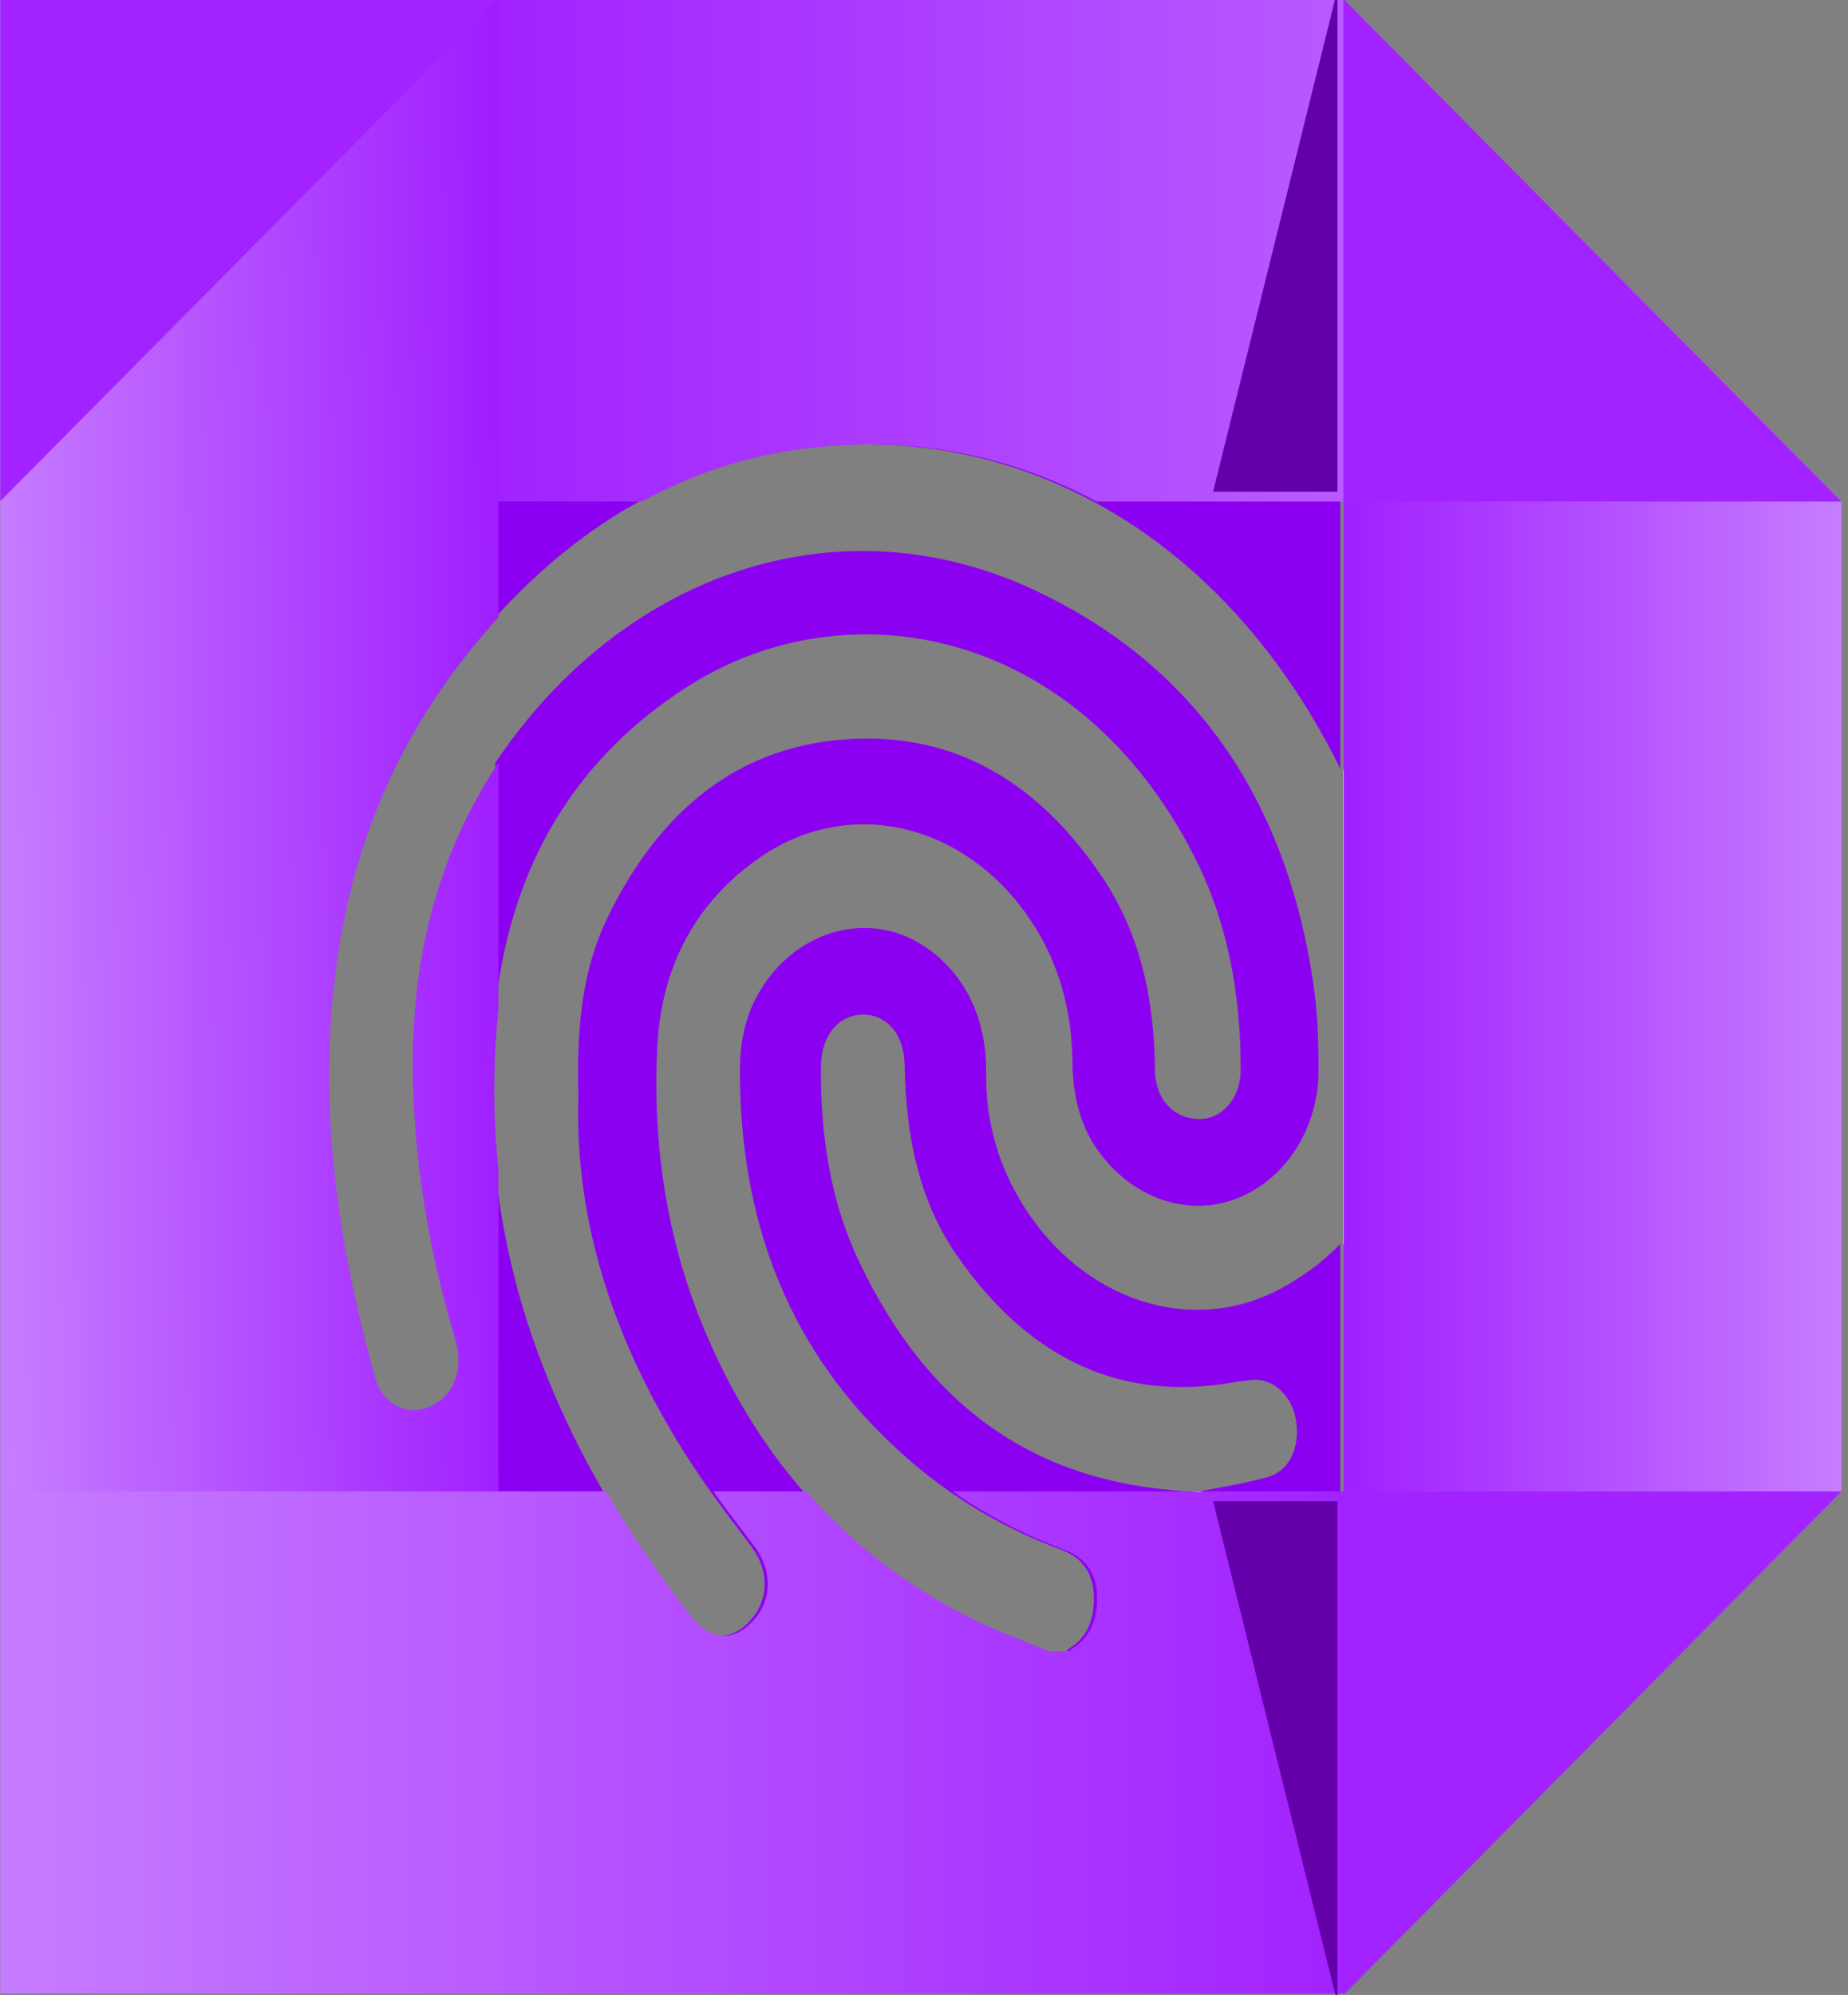
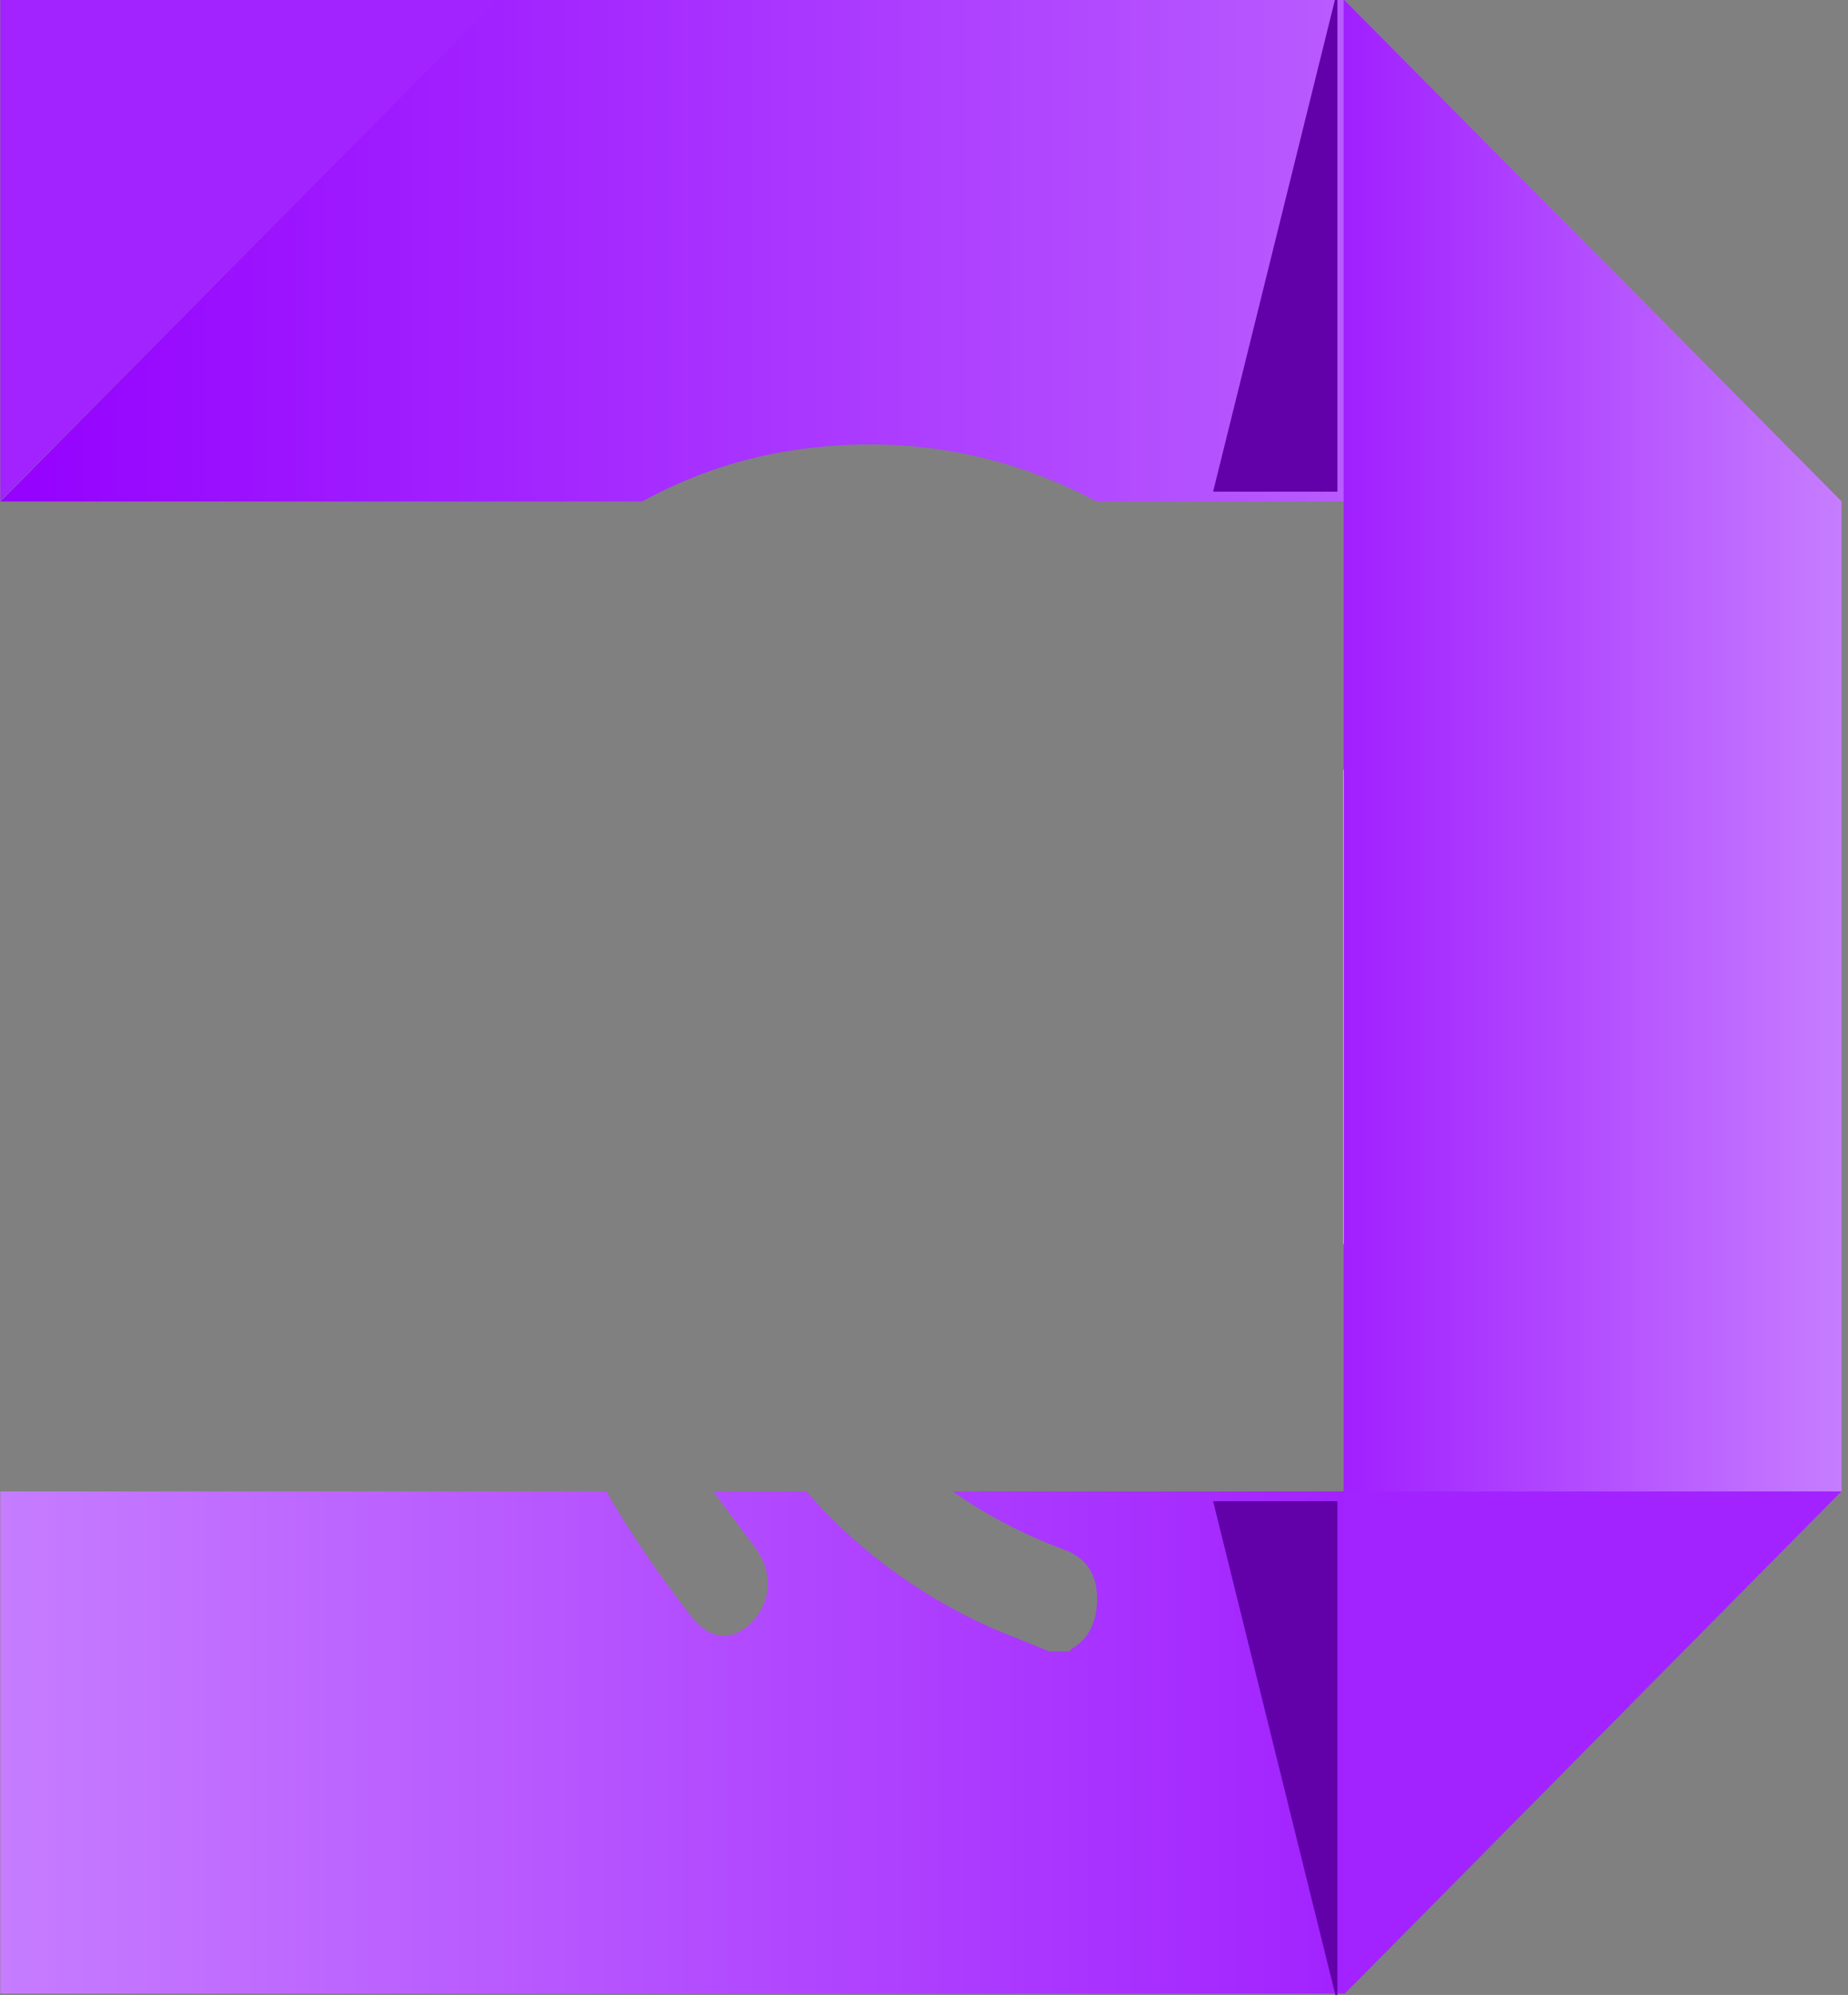
<svg xmlns="http://www.w3.org/2000/svg" width="100%" height="100%" viewBox="0 0 240 259" version="1.1" xml:space="preserve" style="fill-rule:evenodd;clip-rule:evenodd;stroke-linejoin:round;stroke-miterlimit:2;">
  <rect x="0" y="0" width="240" height="259" fill="#808080" stroke="none" />
  <g transform="matrix(1,0,0,1,-397.959,-694.153)">
    <g transform="matrix(0.901,0,0,1,397.959,694.153)">
      <g clip-path="url(#_clip1)">
        <g transform="matrix(1.22,0,0,1.098,-118.725,-767.673)">
          <g transform="matrix(0.962,0,0,1,-1623.44,-1809.49)">
-             <path d="M1849.56,2581.65L1849.56,2554.98L1953.34,2555.49L1953.34,2599.57C1953.26,2599.4 1953.17,2599.22 1953.08,2599.05C1945.75,2584.94 1935.3,2574.3 1923.01,2567.95C1911.47,2561.98 1898.31,2559.8 1884.59,2562.07C1878.41,2563.09 1872.63,2565.08 1867.2,2567.95C1860.83,2571.33 1854.96,2575.93 1849.56,2581.65ZM1953.34,2655.72L1953.34,2703.91L1919.69,2703.91C1919.8,2703.79 1919.9,2703.64 1920.02,2703.57C1922.24,2702.3 1923.16,2700.11 1923.07,2697.34C1922.98,2694.57 1921.58,2692.91 1919.43,2692.03C1918.94,2691.83 1918.44,2691.66 1917.95,2691.48C1913.57,2689.83 1909.38,2687.71 1905.42,2685.05C1905.39,2685.03 1905.36,2685.01 1905.33,2684.99C1903.68,2683.88 1902.06,2682.67 1900.49,2681.36C1886.92,2670.1 1879.59,2654.97 1879.6,2635.22C1879.6,2632.24 1880.12,2629.43 1881.46,2626.87C1884.95,2620.2 1892.25,2616.9 1898.95,2618.99C1904,2620.57 1909.98,2625.96 1909.84,2635.54C1909.76,2641.42 1911.46,2646.75 1914.56,2651.42C1921.84,2662.42 1935,2666.63 1945.88,2661.08C1948.69,2659.64 1951.21,2657.86 1953.34,2655.72ZM1917.2,2703.91L1849.56,2703.91L1849.56,2646.93C1850.4,2654.71 1852.29,2662.32 1855.21,2669.69C1857.35,2675.11 1859.91,2680.18 1862.81,2684.99L1862.82,2685.01C1865.96,2690.23 1869.5,2695.14 1873.29,2699.82C1875.54,2702.6 1878.44,2702.83 1880.85,2700.29C1883.16,2697.84 1883.25,2694.44 1881.05,2691.57C1879.67,2689.76 1878.23,2688 1876.86,2686.18C1876.57,2685.8 1876.28,2685.41 1876,2685.02L1875.97,2684.99C1865.74,2671.02 1859.19,2655.35 1859.76,2638.18C1859.5,2629.47 1860.41,2622.95 1863.36,2617.1C1869.77,2604.4 1879.26,2597.23 1891.85,2596.12C1904.92,2594.97 1915.7,2600.37 1924.03,2612.25C1928.67,2618.86 1930.51,2626.64 1930.57,2635.12C1930.59,2638.64 1932.95,2641.02 1936.15,2640.96C1938.91,2640.9 1941.09,2638.42 1941.1,2635.15C1941.12,2626.16 1939.48,2617.62 1935.41,2609.93C1921.03,2582.72 1892.63,2577.75 1873.02,2589.92C1860.18,2597.88 1851.59,2610.08 1849.63,2627.37C1849.61,2627.6 1849.58,2627.82 1849.56,2628.05L1849.56,2598.84C1849.82,2598.47 1850.09,2598.09 1850.36,2597.72C1866.18,2575.96 1892.22,2567.86 1915.64,2578.36C1933.83,2586.51 1946.29,2601.27 1949.97,2624.58C1950.52,2628.09 1950.68,2631.72 1950.66,2635.29C1950.63,2642.04 1946.68,2647.93 1940.95,2650.23C1934.72,2652.74 1927.59,2650.35 1923.37,2644.4C1921.24,2641.39 1920.48,2637.91 1920.43,2634.09C1920.35,2627.93 1918.7,2622.4 1915.39,2617.59C1907.43,2606.01 1893.17,2602.67 1882.13,2609.99C1874.67,2614.93 1869.95,2622.32 1869.44,2632.56C1868.87,2643.9 1870.6,2654.87 1874.91,2665.11C1878.18,2672.86 1882.37,2679.45 1887.38,2684.99L1887.41,2685.03C1893.05,2691.26 1899.73,2696.15 1907.3,2699.86C1910.52,2701.43 1913.9,2702.57 1917.2,2703.91ZM1934.7,2684.99L1936.03,2684.99C1938.09,2684.6 1941.24,2684.13 1944.32,2683.32C1947.01,2682.62 1948.33,2679.99 1947.94,2676.86C1947.58,2673.98 1945.37,2671.73 1942.82,2671.8C1941.43,2671.85 1940.05,2672.15 1938.66,2672.33C1925.49,2674.05 1914.65,2668.83 1906.17,2656.98C1901.57,2650.56 1899.96,2642.86 1899.83,2634.61C1899.78,2630.92 1897.59,2628.54 1894.58,2628.62C1891.66,2628.7 1889.58,2631.17 1889.55,2634.72C1889.47,2642.76 1890.69,2650.53 1894.1,2657.53C1902.84,2675.48 1916.32,2684 1934.7,2684.99Z" style="fill:rgb(140,0,242);" />
-           </g>
+             </g>
          <g transform="matrix(1,0,0,1,-1693.36,-1809.49)">
            <path d="M1949.42,2508.57L2008.25,2567.95L1920.24,2567.95C1909.13,2561.98 1896.46,2559.8 1883.26,2562.07C1877.32,2563.09 1871.75,2565.08 1866.54,2567.95L1790.72,2567.95L1849.4,2508.57L1949.42,2508.57Z" style="fill:url(#_Linear2);" />
          </g>
          <g transform="matrix(-1,0,0,1,1966.75,-1809.49)">
-             <path d="M1869.4,2508.57L1810.55,2508.57L1810.55,2581.65L1810.56,2581.65C1810.82,2581.95 1811.09,2582.24 1811.35,2582.54C1819.95,2592.28 1826.15,2603.83 1828.87,2617.88C1832.42,2636.21 1829.95,2653.97 1825.15,2671.46C1824.36,2674.35 1821.91,2675.84 1819.51,2675.24C1816.16,2674.41 1814.45,2670.96 1815.63,2667.05C1818.59,2657.22 1820.38,2647.11 1820.64,2636.63C1821,2622.5 1817.85,2609.81 1810.56,2598.85L1810.55,2598.84L1810.55,2628.05C1810.56,2628.08 1810.56,2628.1 1810.56,2628.12C1811.2,2634.44 1811.2,2640.69 1810.56,2646.84C1810.56,2646.87 1810.56,2646.9 1810.55,2646.93L1810.55,2744.37L1869.4,2684.99L1869.4,2508.57Z" style="fill:url(#_Linear3);" />
-           </g>
+             </g>
          <g transform="matrix(-1,-1.22465e-16,1.22465e-16,-1,2105.6,3443.45)">
            <path d="M1790.72,2567.95L1849.4,2508.57L2008.25,2508.57L2008.25,2567.95L1949.42,2567.95L1949.41,2567.95L1936.66,2567.95L1936.65,2567.93C1933.62,2562.71 1930.22,2557.8 1926.58,2553.12C1924.41,2550.34 1921.62,2550.11 1919.3,2552.65C1917.07,2555.1 1916.99,2558.5 1919.1,2561.37C1920.44,2563.18 1921.82,2564.94 1923.14,2566.76C1923.42,2567.14 1923.69,2567.53 1923.97,2567.92L1923.99,2567.95L1913.02,2567.95L1912.98,2567.91C1907.56,2561.68 1901.13,2556.79 1893.85,2553.09C1890.75,2551.51 1887.5,2550.37 1884.32,2549.03L1881.93,2549.03C1881.82,2549.15 1881.73,2549.3 1881.61,2549.37C1879.47,2550.64 1878.59,2552.84 1878.67,2555.6C1878.76,2558.37 1880.11,2560.03 1882.18,2560.91C1882.65,2561.11 1883.13,2561.28 1883.6,2561.46C1887.82,2563.11 1891.84,2565.23 1895.65,2567.89C1895.68,2567.91 1895.71,2567.93 1895.74,2567.95L1790.72,2567.95Z" style="fill:url(#_Linear4);" />
          </g>
          <g transform="matrix(0.755,-9.25129e-17,9.25129e-17,0.755,-1041.34,-1314.71)">
            <path d="M1717.44,2665.77L1717.44,2744.37L1697.99,2744.37L1717.44,2665.77Z" style="fill:rgb(98,0,169);" />
          </g>
          <g transform="matrix(0.755,1.85026e-16,1.85026e-16,-0.755,-1041.34,2948.66)">
            <path d="M1717.44,2665.77L1717.44,2744.37L1697.99,2744.37L1717.44,2665.77Z" style="fill:rgb(98,0,169);" />
          </g>
          <g transform="matrix(0.399,9.86076e-32,0,0.487,239.151,819.047)">
-             <path d="M0.612,116.011C0.404,116.044 0.199,116.078 0,116.111C-0.864,116.083 -1.724,116.05 -2.579,116.011L0.612,116.011Z" style="fill:white;fill-rule:nonzero;" />
-           </g>
+             </g>
          <g transform="matrix(0.399,9.24446e-32,0,0.487,221.285,747.885)">
            <path d="M87.056,86.698C101.569,111.01 107.695,137.825 105.331,166.022C104.047,181.344 97.425,193.239 87.056,202.106L87.056,86.698Z" style="fill:white;fill-rule:nonzero;" />
          </g>
          <g transform="matrix(1,0,0,1,-1554.51,-1809.49)">
            <path d="M1810.57,2508.57L1869.4,2567.95L1869.4,2684.99L1810.57,2744.37L1810.57,2508.57Z" style="fill:url(#_Linear5);" />
          </g>
          <g transform="matrix(-1,-1.22465e-16,1.22465e-16,-1,1946.9,3266.98)">
            <path d="M1849.55,2508.57L1849.55,2567.95L1790.72,2567.95L1849.55,2508.57Z" style="fill:rgb(162,35,255);" />
          </g>
          <g transform="matrix(-1,-1.22465e-16,1.22465e-16,-1,2105.6,3443.45)">
            <path d="M1849.55,2508.57L1849.55,2567.95L1790.72,2567.95L1849.55,2508.57Z" style="fill:rgb(162,35,255);" />
          </g>
          <g transform="matrix(-1,1.22465e-16,1.22465e-16,1,2105.6,-1809.49)">
-             <path d="M1849.55,2508.57L1849.55,2567.95L1790.72,2567.95L1849.55,2508.57Z" style="fill:rgb(162,35,255);" />
-           </g>
+             </g>
          <g transform="matrix(1,0,0,1,-2067.95,-1809.49)">
-             <rect x="2324.01" y="2567.95" width="58.83" height="117.042" style="fill:none;" />
-           </g>
+             </g>
          <g transform="matrix(1,0,0,1,-2067.95,-1809.49)">
            <path d="M2165.31,2684.99L2165.31,2567.95L2224.15,2567.95L2224.15,2581.65C2223.89,2581.95 2223.62,2582.24 2223.36,2582.54C2214.76,2592.28 2208.56,2603.83 2205.84,2617.88C2202.29,2636.21 2204.75,2653.97 2209.55,2671.46C2210.35,2674.35 2212.79,2675.84 2215.2,2675.24C2218.54,2674.41 2220.25,2670.96 2219.08,2667.05C2216.12,2657.22 2214.33,2647.11 2214.07,2636.63C2213.71,2622.5 2216.85,2609.81 2224.15,2598.85L2224.15,2628.12C2223.51,2634.44 2223.51,2640.69 2224.14,2646.84L2224.14,2684.99L2224.14,2685.11L2165.31,2684.99Z" style="fill:none;" />
          </g>
          <g transform="matrix(1,0,0,1,-2067.95,-1809.49)">
            <path d="M2324.01,2744.37L2224.14,2744.37L2224.14,2685.11L2224.14,2684.99L2224.15,2684.99L2236.91,2685.01C2239.94,2690.23 2243.33,2695.14 2246.98,2699.82C2249.15,2702.6 2251.94,2702.83 2254.26,2700.29C2256.49,2697.84 2256.57,2694.44 2254.45,2691.57C2253.12,2689.76 2251.74,2688 2250.42,2686.18C2250.14,2685.8 2249.86,2685.41 2249.59,2685.02L2260.58,2685.03C2266,2691.26 2272.42,2696.15 2279.71,2699.86C2282.81,2701.43 2286.06,2702.57 2289.24,2703.91L2291.63,2703.91C2291.74,2703.79 2291.83,2703.64 2291.95,2703.57C2294.09,2702.3 2294.97,2700.11 2294.88,2697.34C2294.8,2694.57 2293.45,2692.91 2291.38,2692.03C2290.91,2691.83 2290.43,2691.67 2289.96,2691.48C2285.74,2689.83 2281.72,2687.71 2277.91,2685.05L2324.01,2685.11L2324.01,2744.37Z" style="fill:none;" />
          </g>
        </g>
      </g>
    </g>
  </g>
  <defs>
    <linearGradient id="_Linear2" x1="0" y1="0" x2="1" y2="0" gradientUnits="userSpaceOnUse" gradientTransform="matrix(217.534,0,0,59.376,1790.72,2538.26)">
      <stop offset="0" style="stop-color:rgb(148,0,255);stop-opacity:1" />
      <stop offset="1" style="stop-color:rgb(198,125,255);stop-opacity:1" />
    </linearGradient>
    <linearGradient id="_Linear3" x1="0" y1="0" x2="1" y2="0" gradientUnits="userSpaceOnUse" gradientTransform="matrix(78.682,0.746,-0.746,78.682,1790.72,2637.23)">
      <stop offset="0" style="stop-color:rgb(148,0,255);stop-opacity:1" />
      <stop offset="1" style="stop-color:rgb(198,125,255);stop-opacity:1" />
    </linearGradient>
    <linearGradient id="_Linear4" x1="0" y1="0" x2="1" y2="0" gradientUnits="userSpaceOnUse" gradientTransform="matrix(217.534,0,0,59.376,1790.72,2538.26)">
      <stop offset="0" style="stop-color:rgb(148,0,255);stop-opacity:1" />
      <stop offset="1" style="stop-color:rgb(198,125,255);stop-opacity:1" />
    </linearGradient>
    <linearGradient id="_Linear5" x1="0" y1="0" x2="1" y2="0" gradientUnits="userSpaceOnUse" gradientTransform="matrix(78.682,0.307,-0.307,78.682,1790.72,2631.08)">
      <stop offset="0" style="stop-color:rgb(148,0,255);stop-opacity:1" />
      <stop offset="1" style="stop-color:rgb(198,125,255);stop-opacity:1" />
    </linearGradient>
  </defs>
</svg>